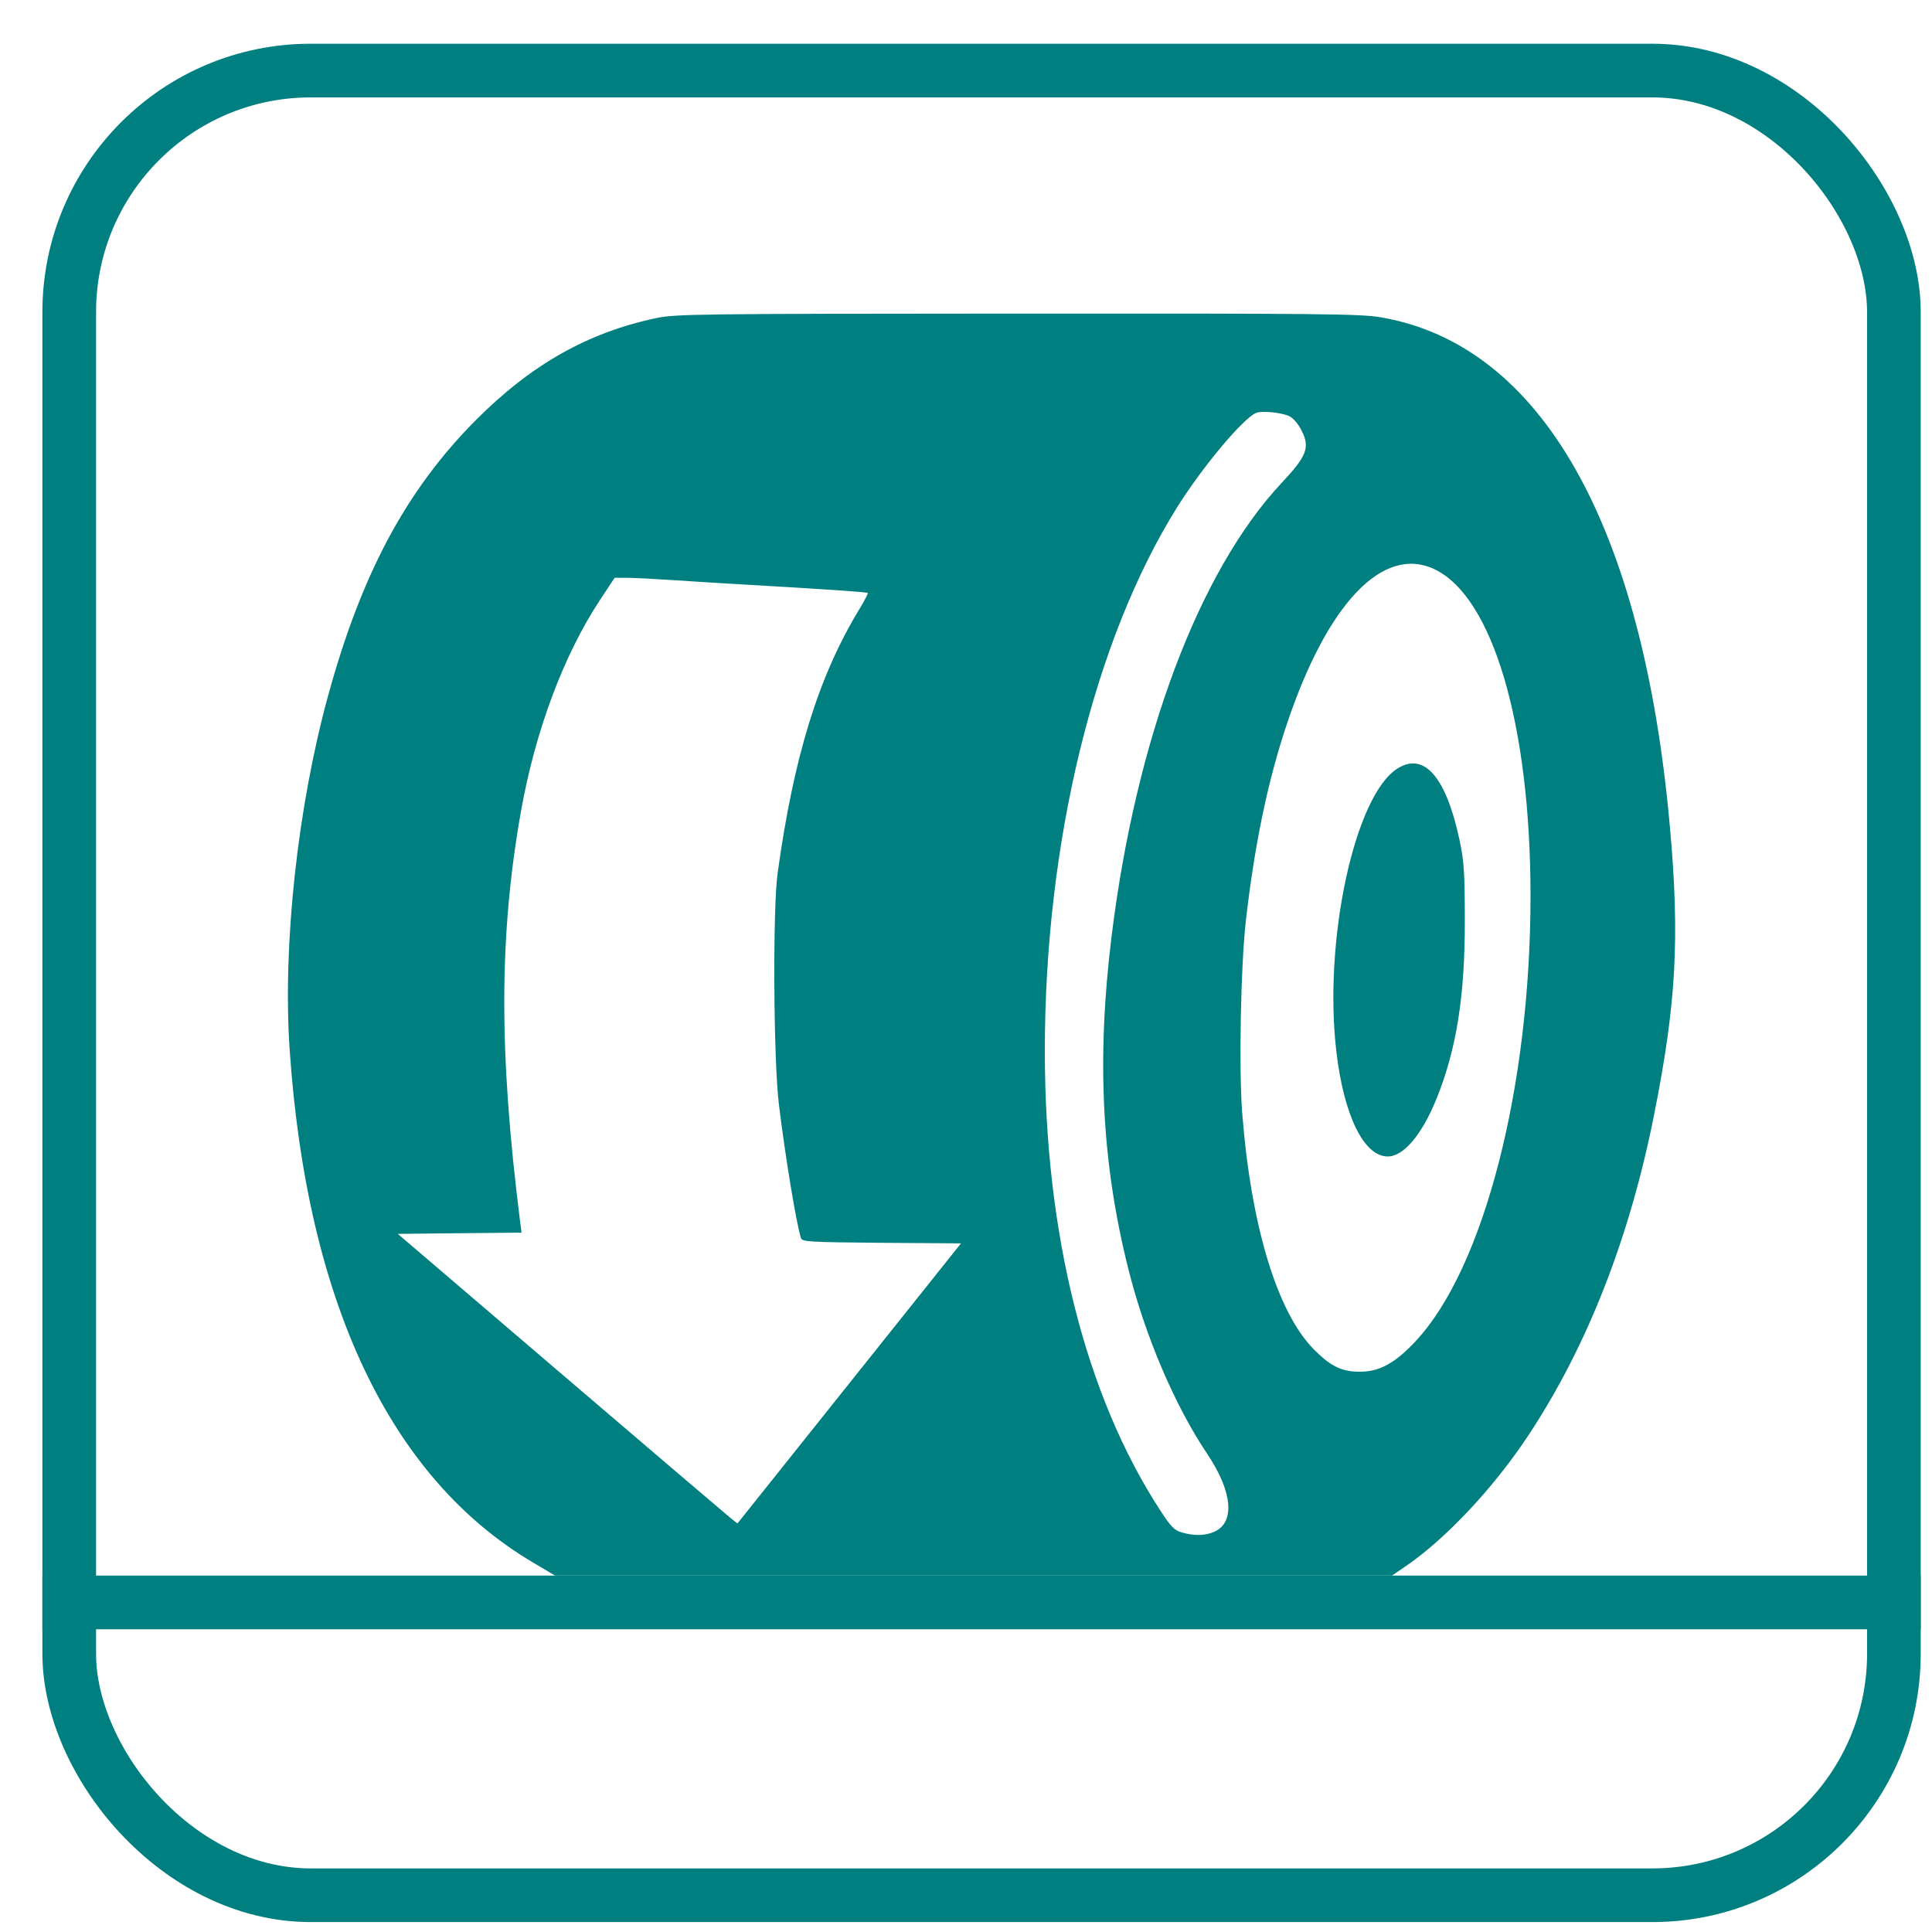
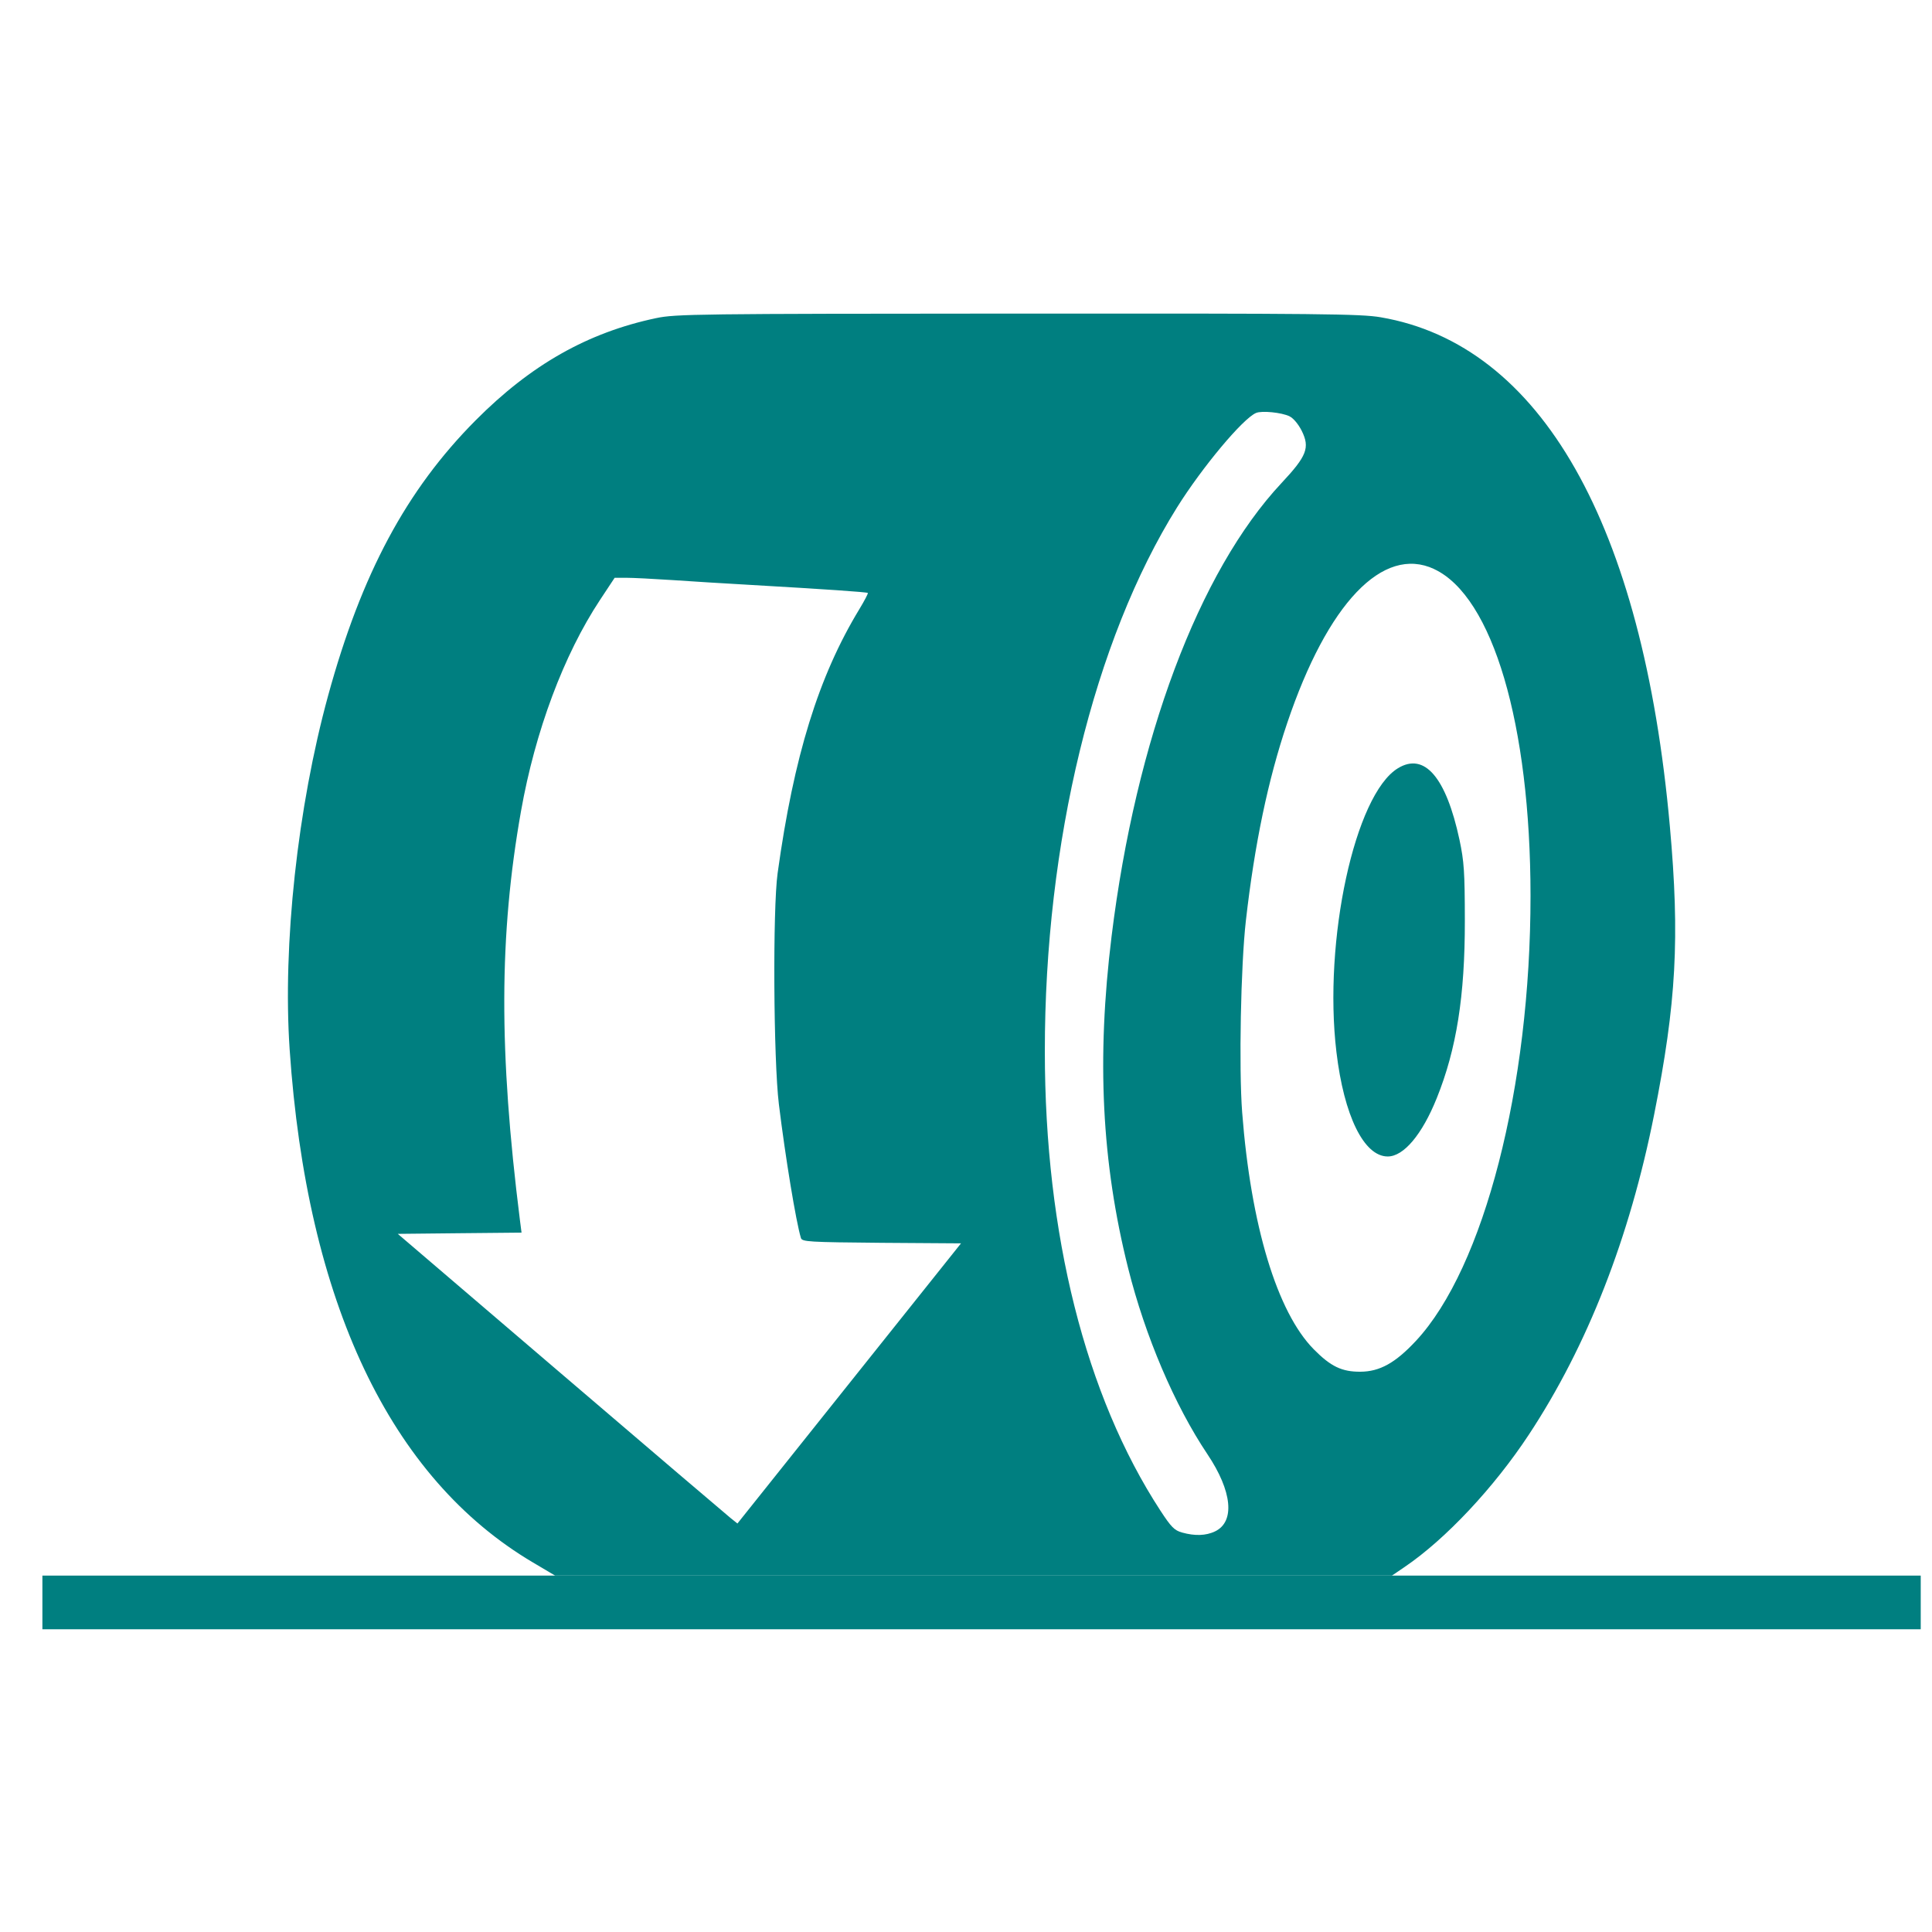
<svg xmlns="http://www.w3.org/2000/svg" width="36" height="36" viewBox="0 0 36 36" fill="none">
-   <path fill-rule="evenodd" clip-rule="evenodd" d="M12.225 5.928c-1.274.269-2.332.868-3.363 1.905-1.29 1.298-2.125 2.856-2.748 5.129-.57 2.079-.848 4.644-.717 6.59.32 4.712 1.874 7.991 4.535 9.563l.412.244h15.593l.238-.162c.762-.517 1.664-1.479 2.314-2.466 1.09-1.654 1.877-3.666 2.334-5.965.413-2.077.48-3.288.292-5.374-.505-5.628-2.404-8.97-5.387-9.48-.372-.064-1.116-.072-6.767-.069-5.985.003-6.371.008-6.736.085zm11.804 1.83c.07.033.164.145.227.27.155.314.096.468-.378.974-1.54 1.646-2.713 4.775-3.165 8.442-.282 2.288-.185 4.22.309 6.19.317 1.265.866 2.552 1.476 3.462.463.69.519 1.26.141 1.44-.169.08-.373.087-.611.021-.145-.04-.204-.1-.409-.414-1.392-2.136-2.149-5.142-2.15-8.549-.003-3.886.917-7.667 2.465-10.142.47-.75 1.224-1.652 1.47-1.757.107-.046.474-.01.625.062zm2.694 2.846c1.09.508 1.795 2.896 1.796 6.086.001 3.56-.866 6.932-2.135 8.295-.383.411-.674.573-1.035.575-.345.002-.552-.097-.868-.417-.684-.692-1.173-2.309-1.335-4.415-.063-.822-.026-2.738.069-3.572.163-1.43.412-2.622.77-3.683.753-2.234 1.784-3.314 2.738-2.87zm-14.208.204c.346.024 1.009.065 1.473.091 1.386.08 2.166.133 2.183.15.008.008-.062.143-.157.3-.761 1.252-1.223 2.743-1.524 4.92-.093.668-.077 3.484.023 4.304.12.983.32 2.198.411 2.495.021.071.143.078 1.503.09l1.48.01-2.083 2.61-2.083 2.61-.129-.103c-.07-.056-1.495-1.27-3.164-2.698l-3.036-2.596 1.153-.012 1.153-.011-.03-.233c-.395-3.143-.389-5.31.02-7.62.264-1.49.797-2.915 1.472-3.936l.273-.413h.216c.12 0 .5.019.846.042zm13.533 3.507c-.803.49-1.393 3.212-1.146 5.286.141 1.191.513 1.948.956 1.948.297 0 .64-.407.913-1.085.369-.915.526-1.906.524-3.308-.001-.91-.014-1.103-.1-1.509-.25-1.165-.653-1.634-1.147-1.332z" fill="#007F80" />
-   <rect x="1.29" y="1.315" width="34" height="34" rx="4.5" stroke="#007F80" />
+   <path fill-rule="evenodd" clip-rule="evenodd" d="M12.225 5.928c-1.274.269-2.332.868-3.363 1.905-1.29 1.298-2.125 2.856-2.748 5.129-.57 2.079-.848 4.644-.717 6.59.32 4.712 1.874 7.991 4.535 9.563l.412.244h15.593l.238-.162c.762-.517 1.664-1.479 2.314-2.466 1.09-1.654 1.877-3.666 2.334-5.965.413-2.077.48-3.288.292-5.374-.505-5.628-2.404-8.97-5.387-9.48-.372-.064-1.116-.072-6.767-.069-5.985.003-6.371.008-6.736.085zm11.804 1.83c.07.033.164.145.227.27.155.314.096.468-.378.974-1.54 1.646-2.713 4.775-3.165 8.442-.282 2.288-.185 4.22.309 6.19.317 1.265.866 2.552 1.476 3.462.463.69.519 1.26.141 1.44-.169.08-.373.087-.611.021-.145-.04-.204-.1-.409-.414-1.392-2.136-2.149-5.142-2.15-8.549-.003-3.886.917-7.667 2.465-10.142.47-.75 1.224-1.652 1.47-1.757.107-.046.474-.01.625.062zm2.694 2.846c1.09.508 1.795 2.896 1.796 6.086.001 3.56-.866 6.932-2.135 8.295-.383.411-.674.573-1.035.575-.345.002-.552-.097-.868-.417-.684-.692-1.173-2.309-1.335-4.415-.063-.822-.026-2.738.069-3.572.163-1.43.412-2.622.77-3.683.753-2.234 1.784-3.314 2.738-2.87zm-14.208.204c.346.024 1.009.065 1.473.091 1.386.08 2.166.133 2.183.15.008.008-.062.143-.157.3-.761 1.252-1.223 2.743-1.524 4.92-.093.668-.077 3.484.023 4.304.12.983.32 2.198.411 2.495.021.071.143.078 1.503.09l1.48.01-2.083 2.61-2.083 2.61-.129-.103c-.07-.056-1.495-1.27-3.164-2.698l-3.036-2.596 1.153-.012 1.153-.011-.03-.233c-.395-3.143-.389-5.31.02-7.62.264-1.49.797-2.915 1.472-3.936l.273-.413h.216c.12 0 .5.019.846.042m13.533 3.507c-.803.49-1.393 3.212-1.146 5.286.141 1.191.513 1.948.956 1.948.297 0 .64-.407.913-1.085.369-.915.526-1.906.524-3.308-.001-.91-.014-1.103-.1-1.509-.25-1.165-.653-1.634-1.147-1.332z" fill="#007F80" />
  <path fill="#007F80" d="M.79 29.359h35v1h-35z" />
</svg>